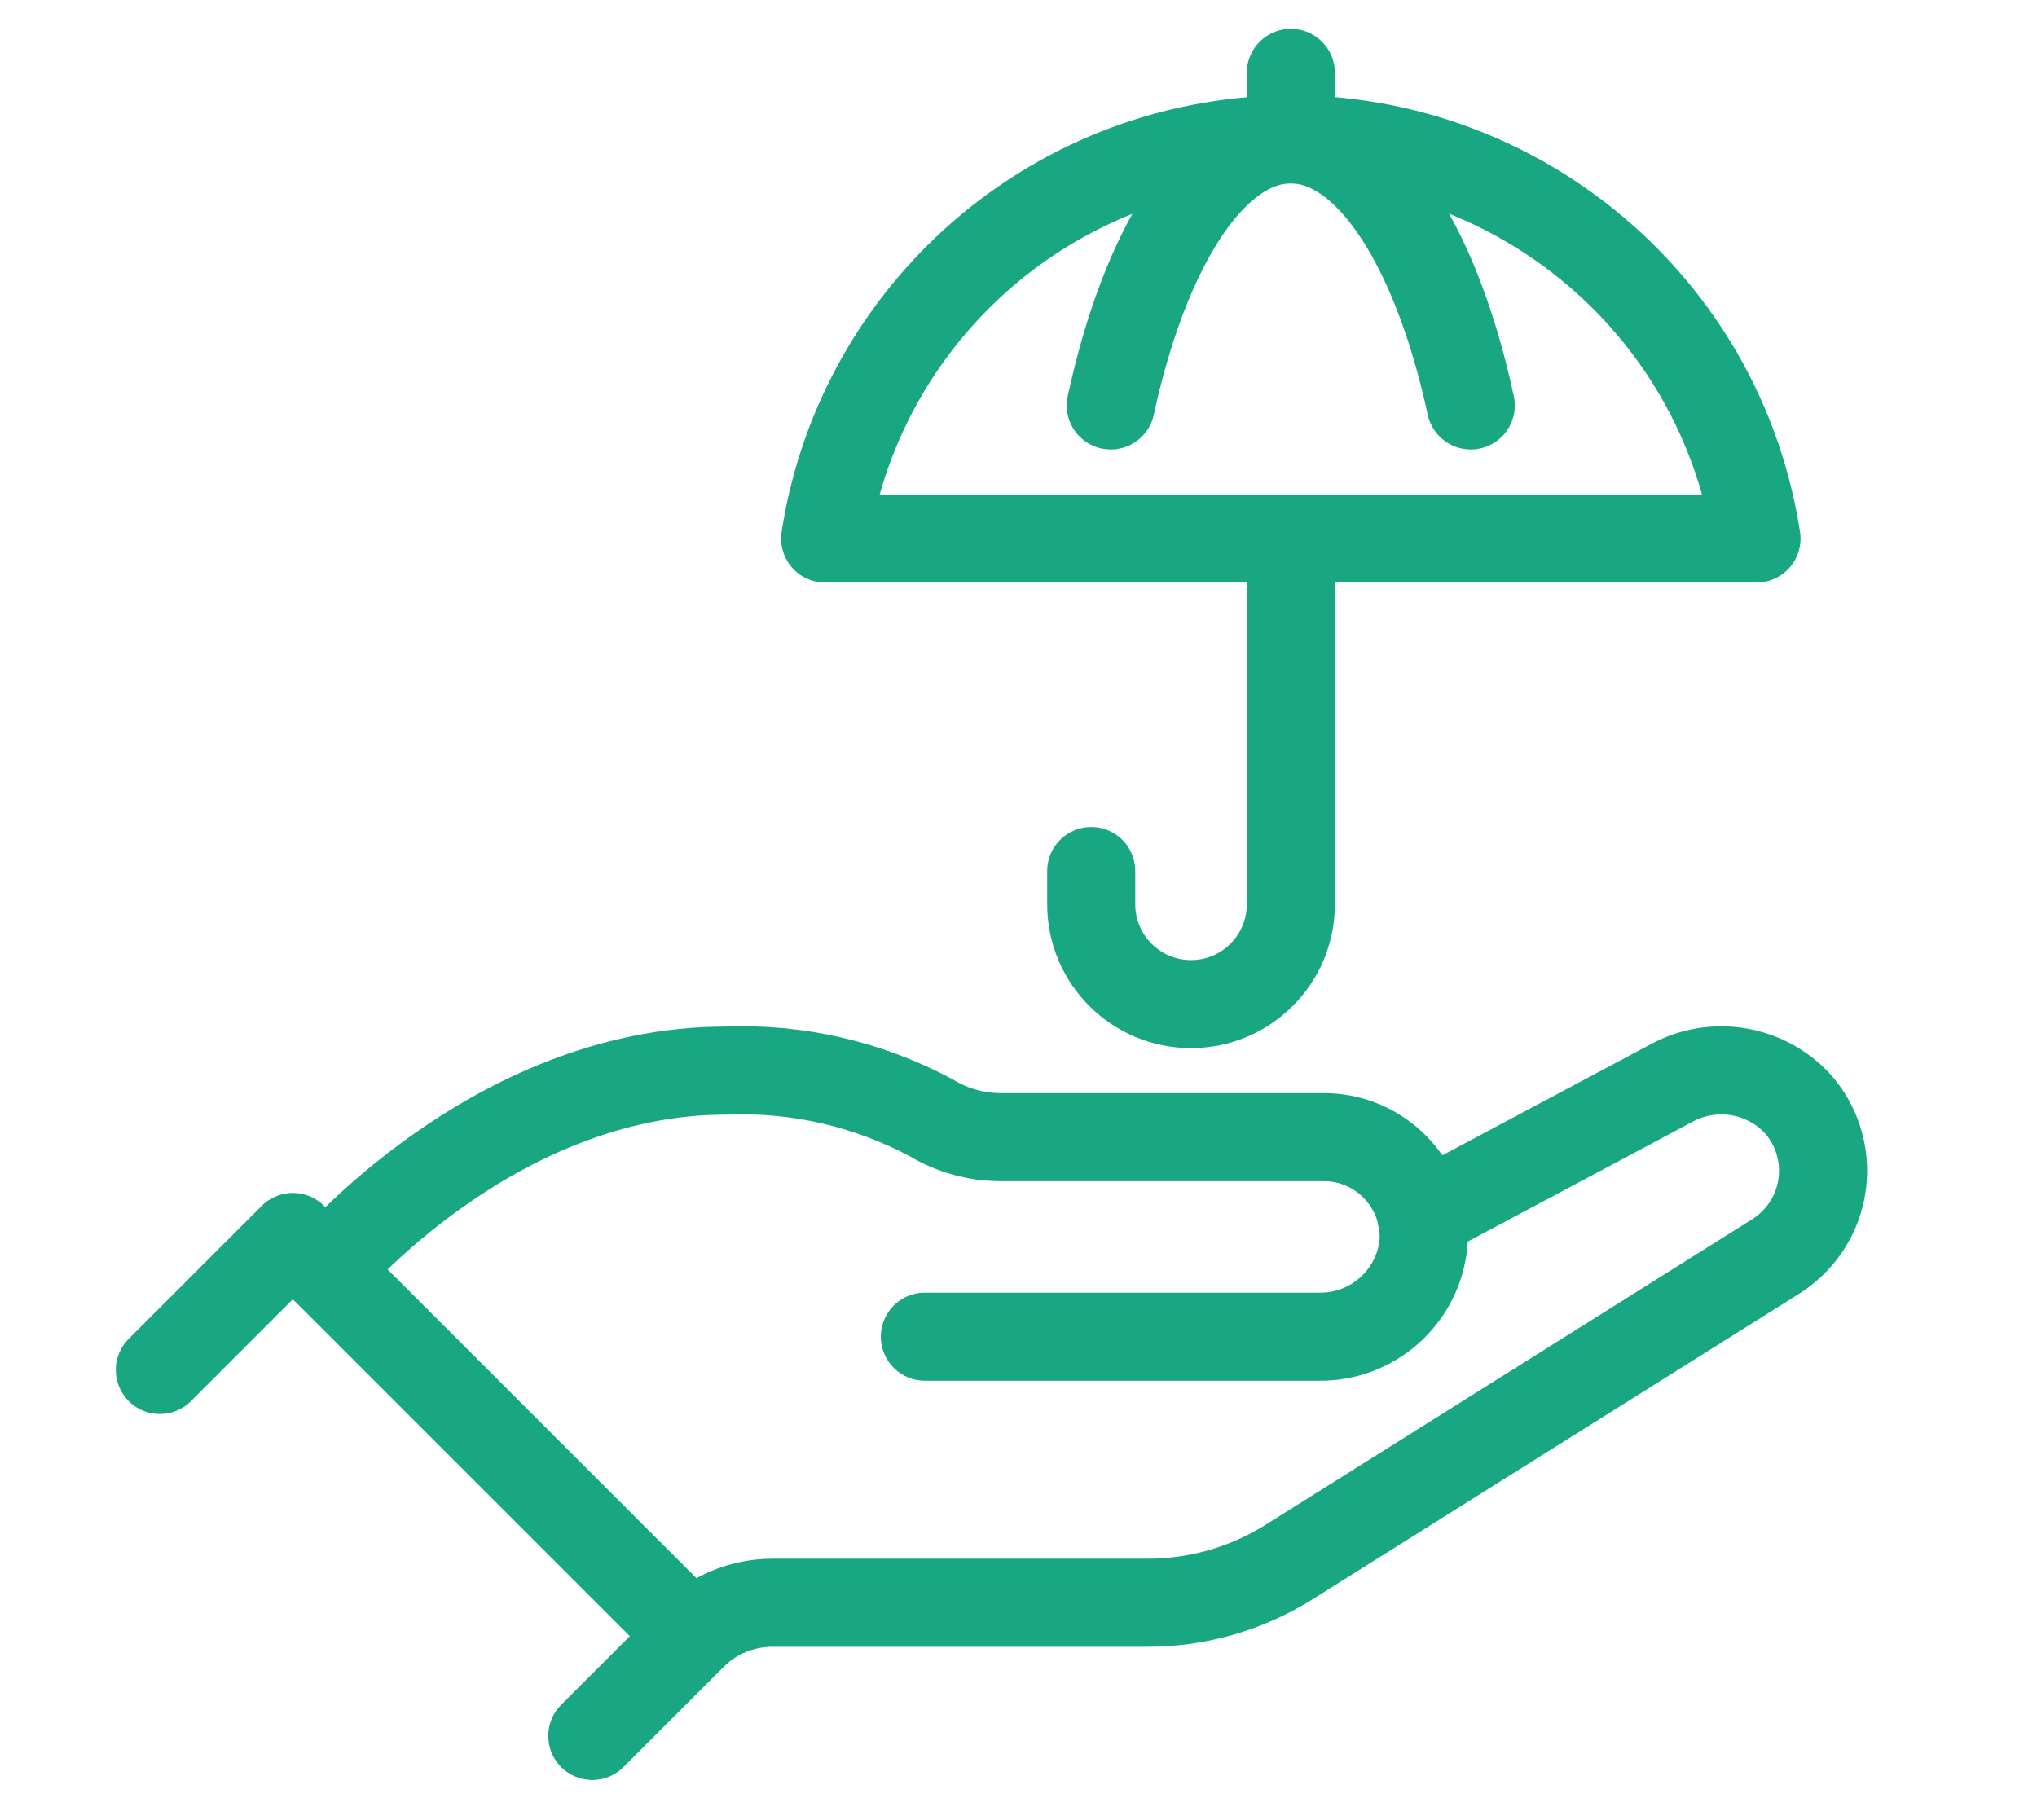
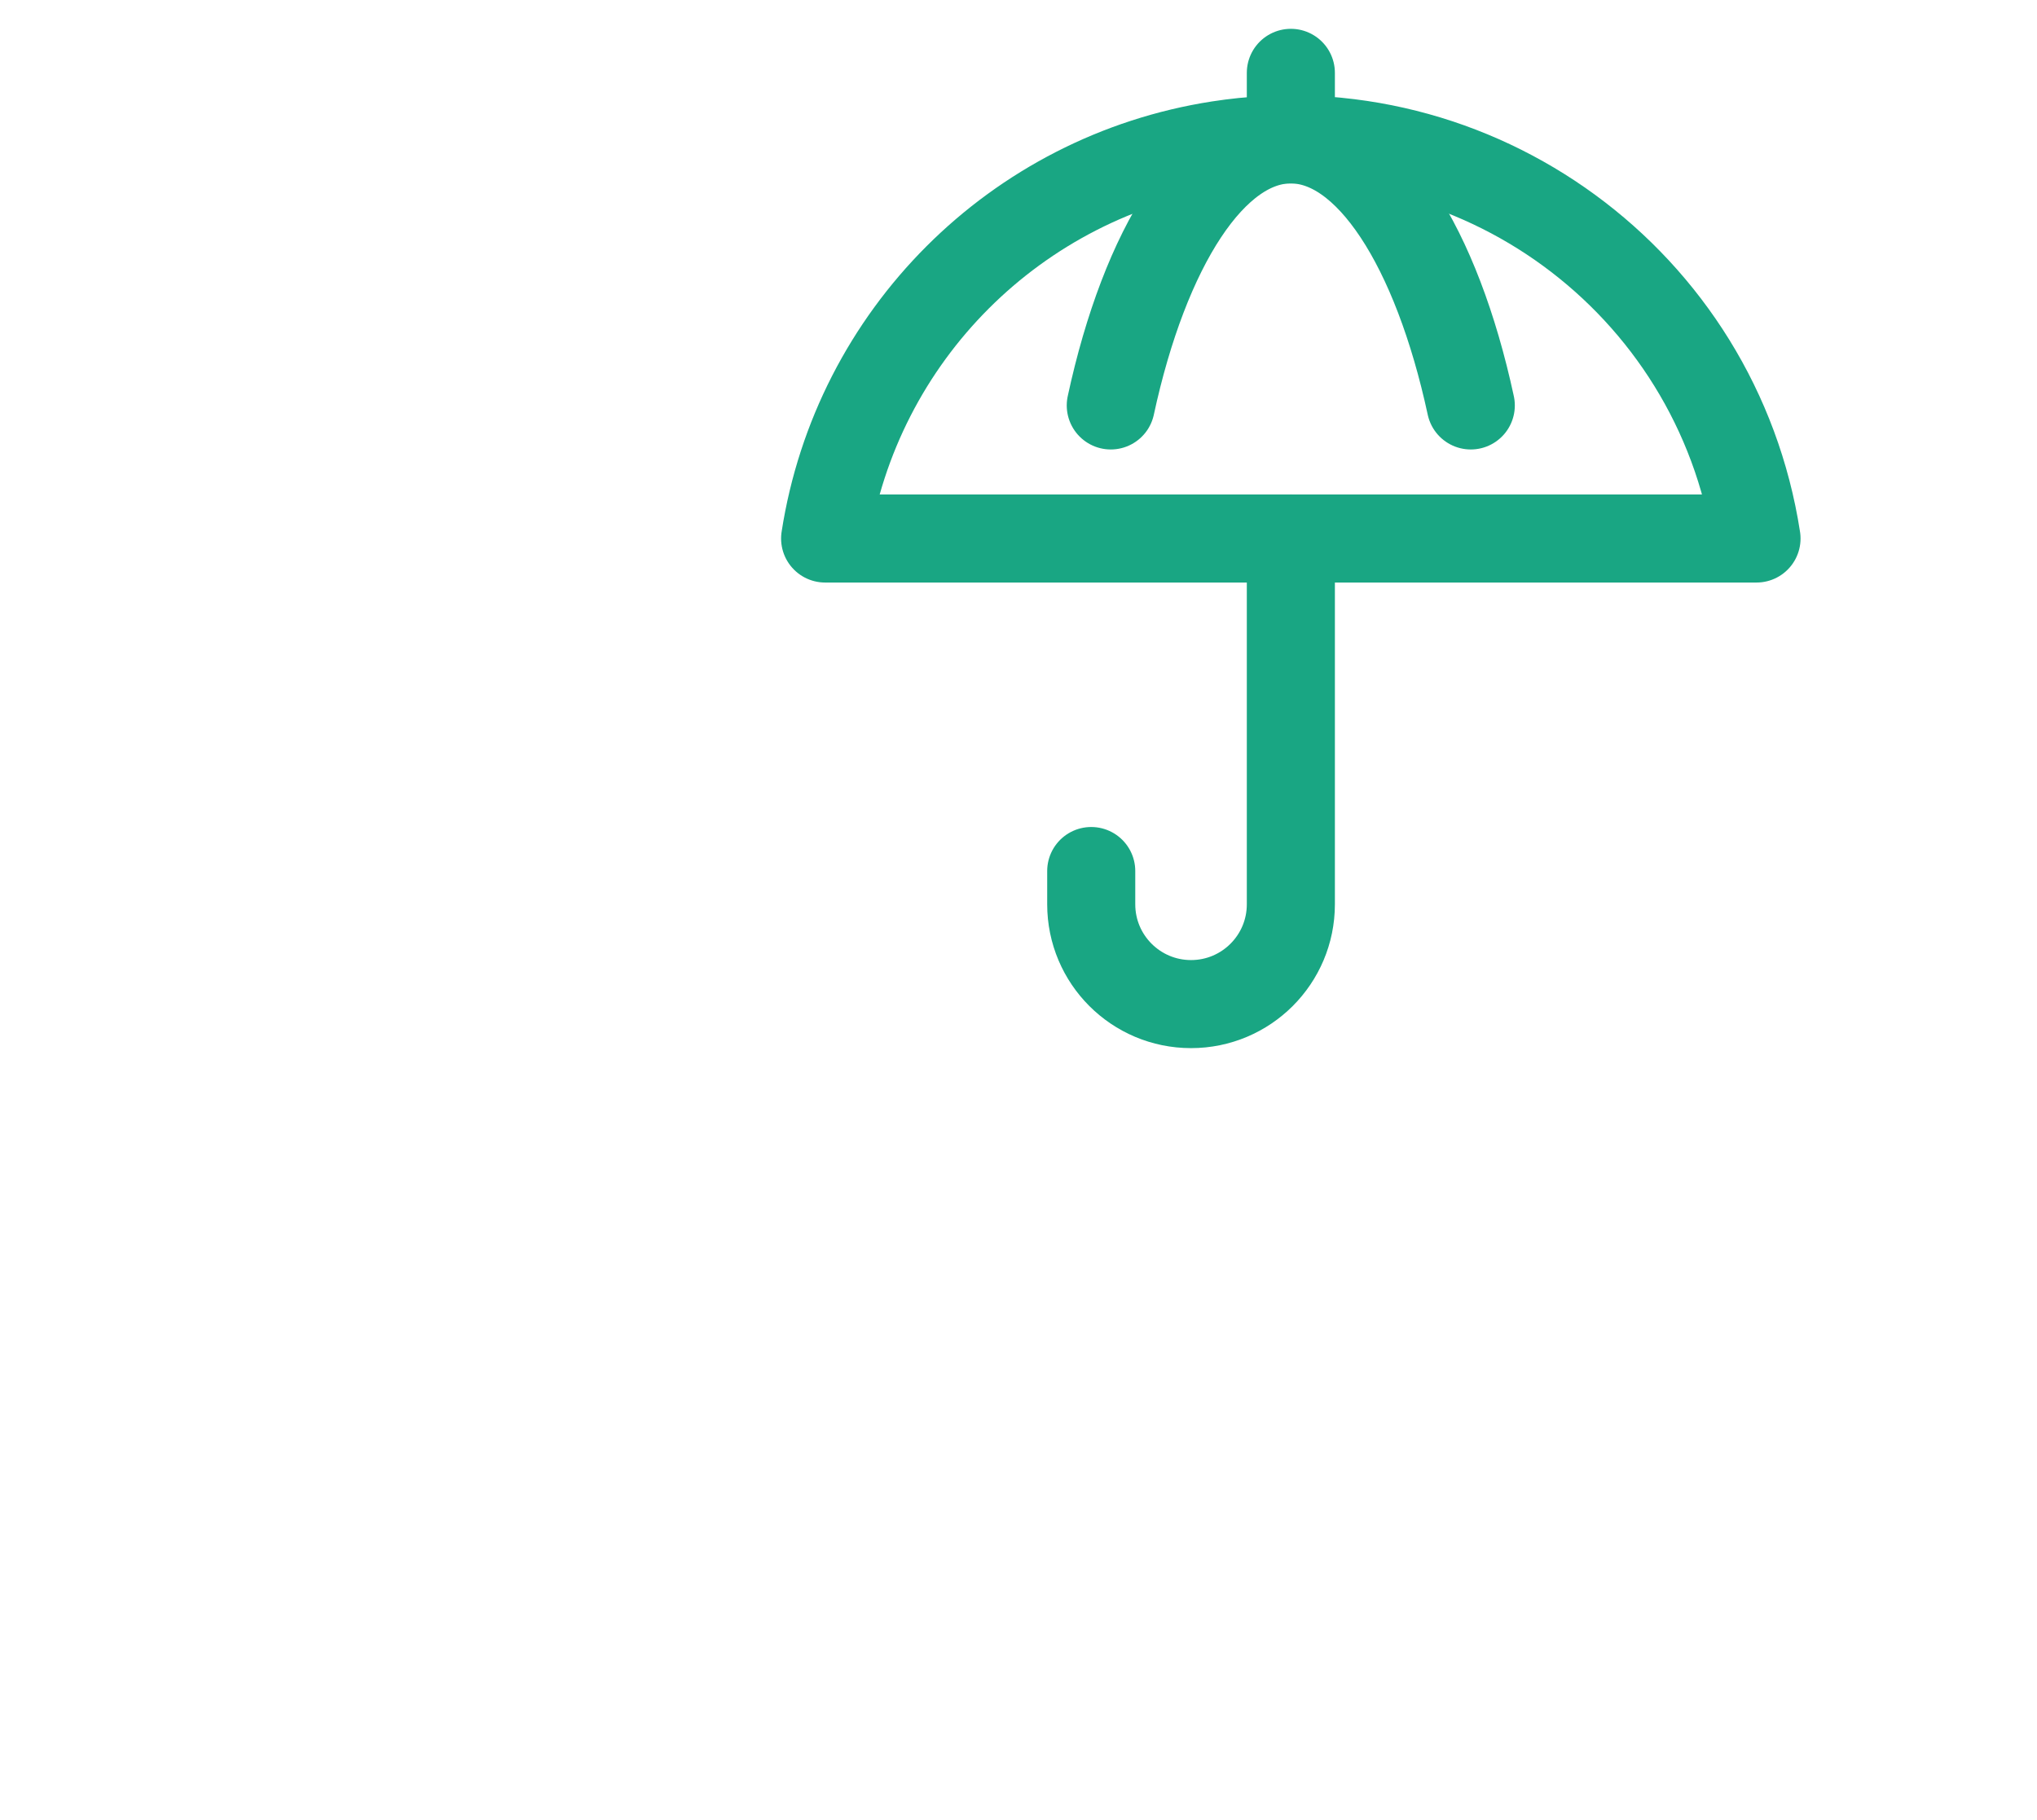
<svg xmlns="http://www.w3.org/2000/svg" version="1.1" id="Layer_1" x="0px" y="0px" viewBox="0 0 300 268.06" style="enable-background:new 0 0 300 268.06;" xml:space="preserve">
  <style type="text/css">
	.st0{fill:#00604B;}
	.st1{fill:#FFFFFF;}
	.st2{fill:#19A683;}
	.st3{fill:#D8D8D8;}
	.st4{fill:#001914;}
	.st5{fill:#003D31;}
	.st6{fill:#29B78E;}
	.st7{fill:none;stroke:#19A683;stroke-width:12.694;stroke-linecap:round;stroke-linejoin:round;}
	.st8{fill:none;stroke:#19A683;stroke-width:11.783;stroke-linecap:round;stroke-linejoin:round;}
	.st9{fill:#19A683;stroke:#1BA583;stroke-width:3;stroke-miterlimit:10;}
	.st10{fill:none;stroke:#1BA583;stroke-width:9;stroke-linecap:round;stroke-miterlimit:10;}
	.st11{fill:none;stroke:#19A683;stroke-width:10.886;stroke-linecap:round;stroke-linejoin:round;}
	.st12{fill:none;stroke:#19A683;stroke-width:12.55;stroke-linecap:round;stroke-linejoin:round;}
	.st13{fill:none;stroke:#19A683;stroke-width:12.971;stroke-linecap:round;stroke-linejoin:round;}
	.st14{fill:none;stroke:#19A683;stroke-width:10;stroke-linecap:round;stroke-linejoin:round;}
	.st15{fill:#FFFFFF;stroke:#19A683;stroke-width:10;stroke-linecap:round;stroke-linejoin:round;}
	.st16{fill:#19A683;stroke:#19A683;stroke-width:10;stroke-miterlimit:10;}
	.st17{fill:#FFFFFF;stroke:#19A683;stroke-width:12;stroke-linecap:round;stroke-linejoin:round;}
	.st18{fill:none;stroke:#19A683;stroke-width:12;stroke-linecap:round;stroke-linejoin:round;}
	.st19{fill:none;stroke:#19A683;stroke-width:12.315;stroke-linecap:round;stroke-linejoin:round;}
	.st20{fill:#19A683;stroke:#19A683;stroke-width:3.079;stroke-linecap:round;stroke-linejoin:round;}
	.st21{fill:none;stroke:#19A683;stroke-width:11;stroke-linecap:round;stroke-linejoin:round;}
	.st22{fill:#19A683;stroke:#1BA583;stroke-width:5;stroke-miterlimit:10;}
</style>
  <g id="Artwork_15" transform="translate(2.121 1.5)">
    <g id="Group_45" transform="translate(0 0)">
-       <path id="Path_66" class="st13" d="M21.42,200.29l19.59-19.59l58.8,58.8l-14.7,14.7" />
-       <path id="Path_67" class="st13" d="M207.21,177.67l36.96-19.7c6.16-3.29,13.77-2,18.5,3.15c5.43,6.18,4.82,15.6-1.37,21.03    c-0.61,0.54-1.27,1.03-1.96,1.46l-71.59,44.96c-6.25,3.93-13.47,6.01-20.85,6.01h-55.27c-4.44,0-8.69,1.76-11.82,4.9l0,0" />
-       <path id="Path_68" class="st13" d="M134.09,195.39h57.94c8.02,0.16,14.8-5.91,15.51-13.9c0.43-8.11-5.79-15.03-13.89-15.47    c-0.26-0.01-0.52-0.02-0.79-0.02H145.2c-3.56-0.01-7.05-0.98-10.1-2.81c-9.32-5.01-19.82-7.43-30.4-6.99    c-34.29,0-58.8,29.4-58.8,29.4" />
      <path id="Path_69" class="st13" d="M256.57,77.82c-5.86-37.88-41.33-63.83-79.2-57.97c-29.89,4.63-53.34,28.08-57.97,57.97H256.57    z" />
      <line id="Line_22" class="st13" x1="187.99" y1="9.23" x2="187.99" y2="19.03" />
      <path id="Path_70" class="st13" d="M187.99,77.82v53.88c0,8.12-6.58,14.7-14.7,14.7l0,0l0,0c-8.12,0-14.7-6.58-14.7-14.7l0,0v-4.9    " />
      <path id="Path_71" class="st13" d="M214.49,58.22c-5.03-23.29-15-39.19-26.51-39.19s-21.48,15.9-26.51,39.19" />
    </g>
  </g>
</svg>